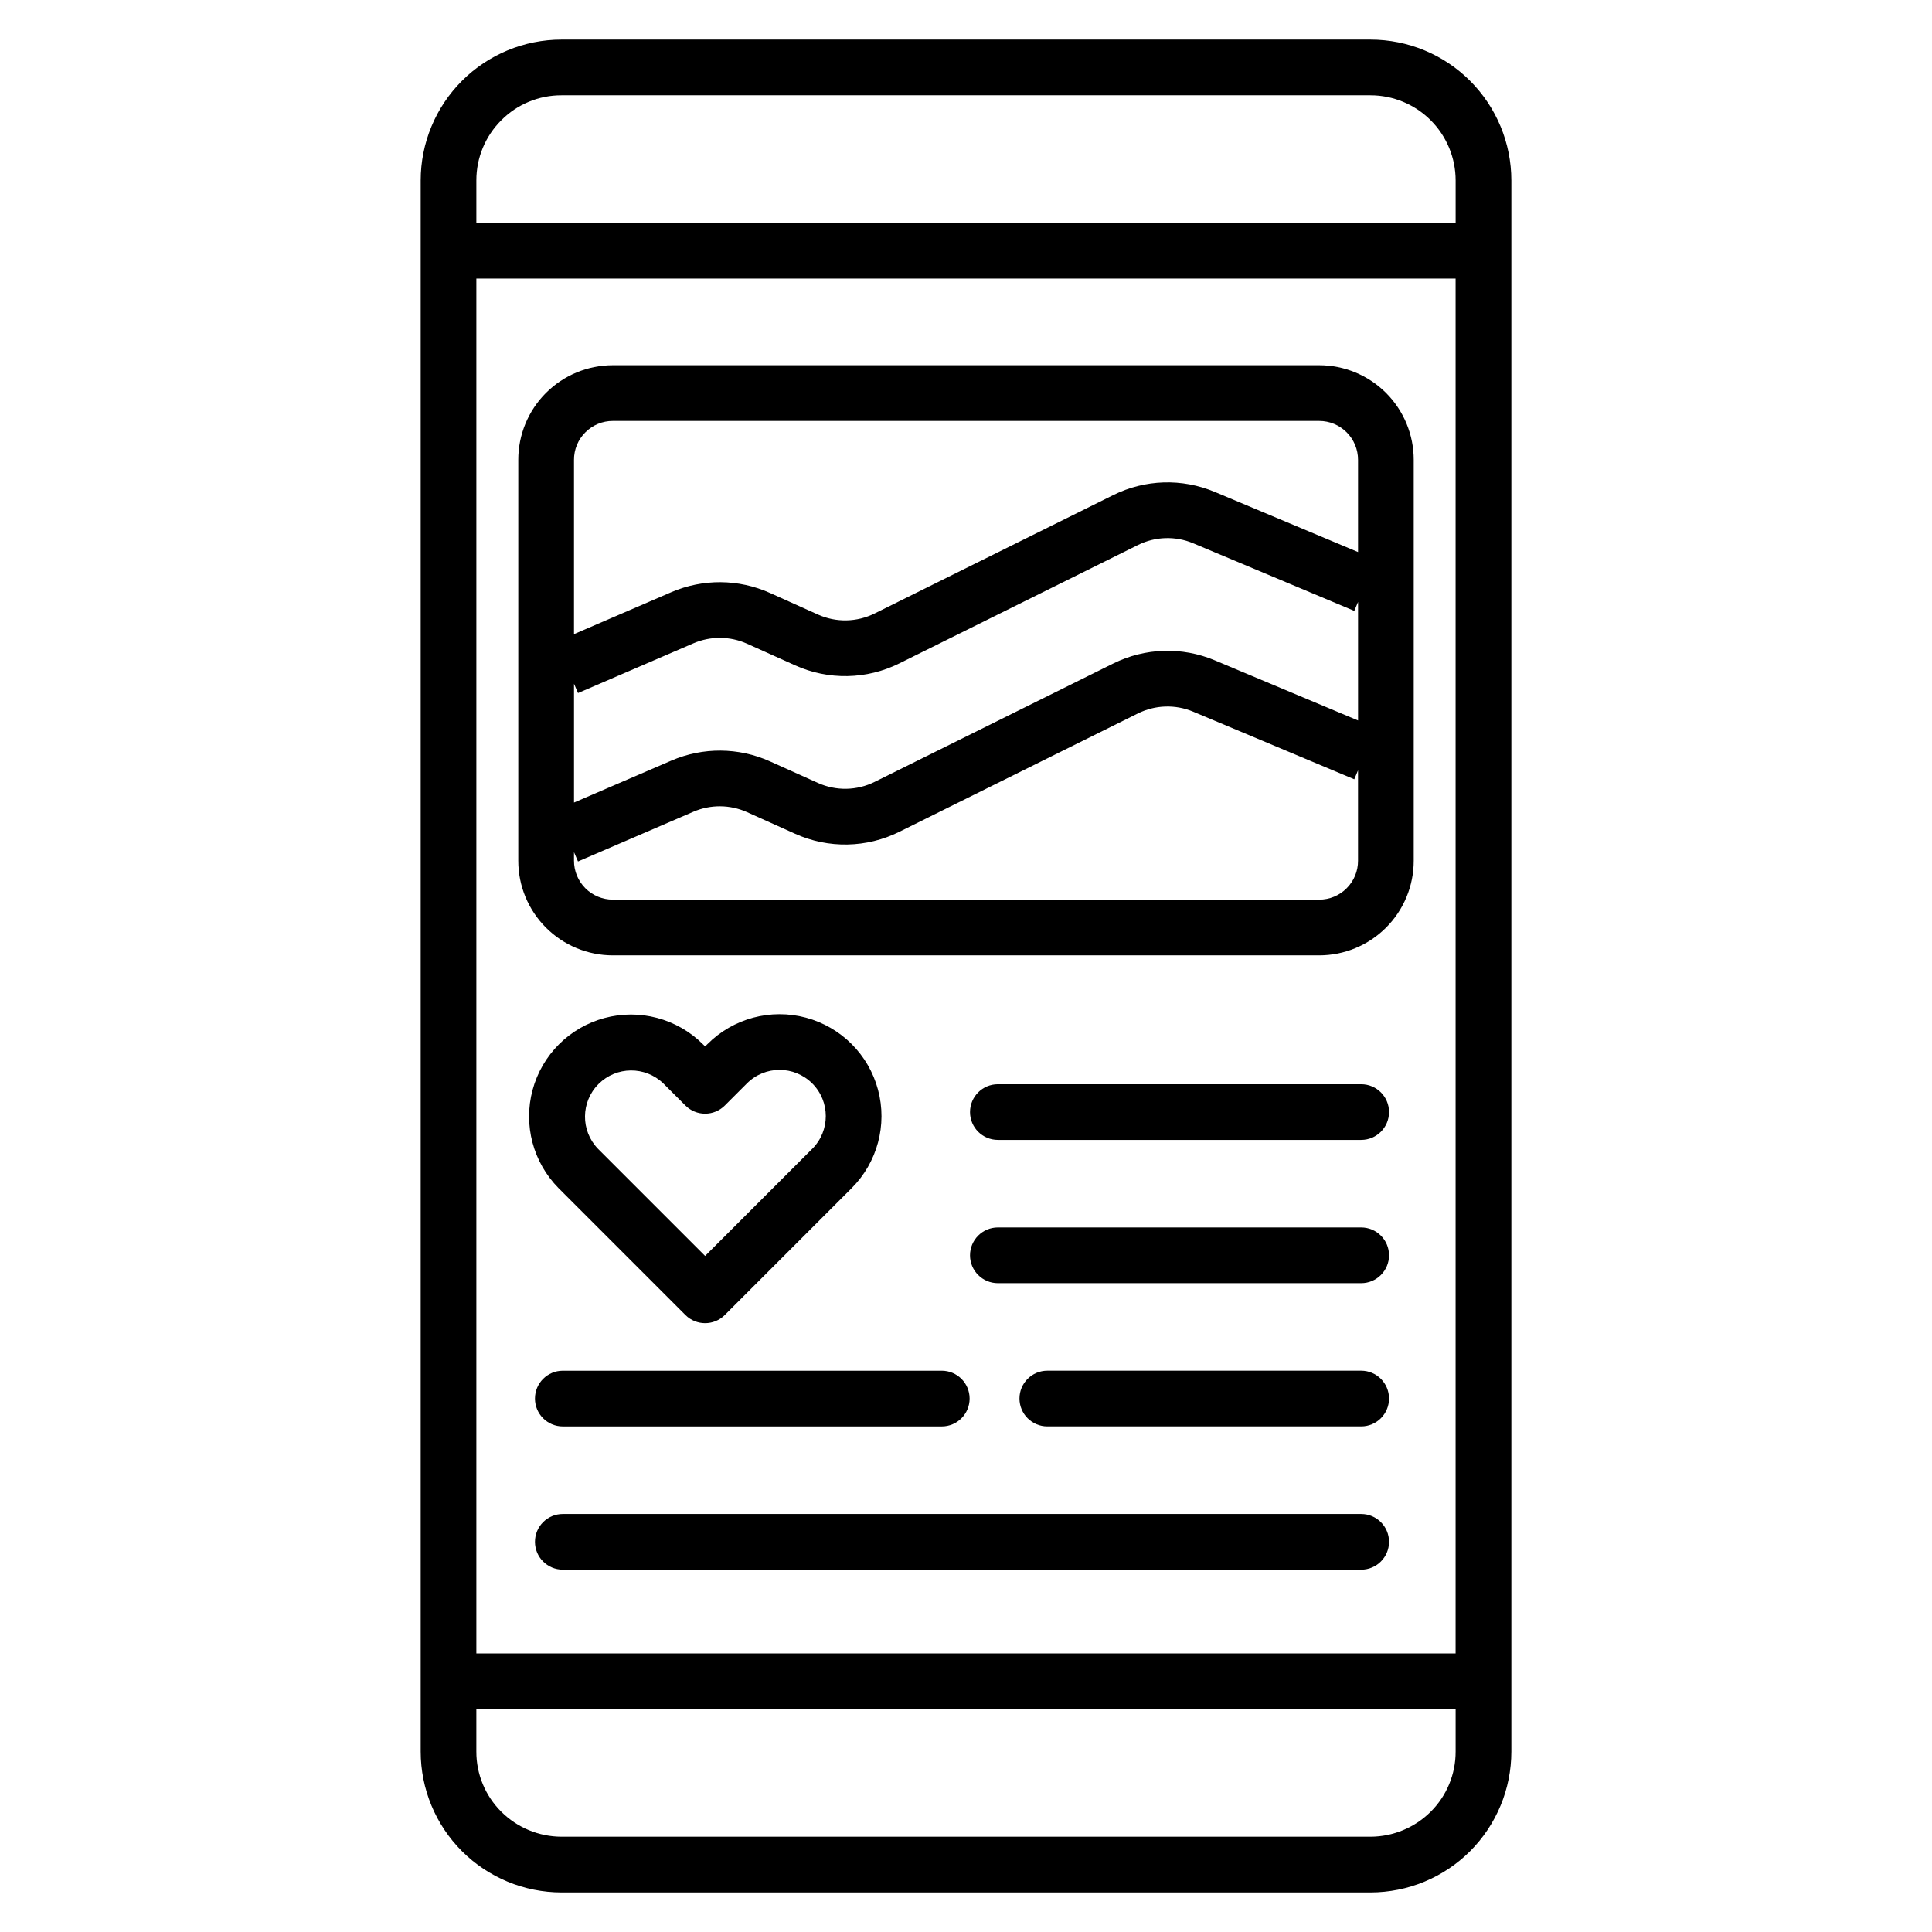
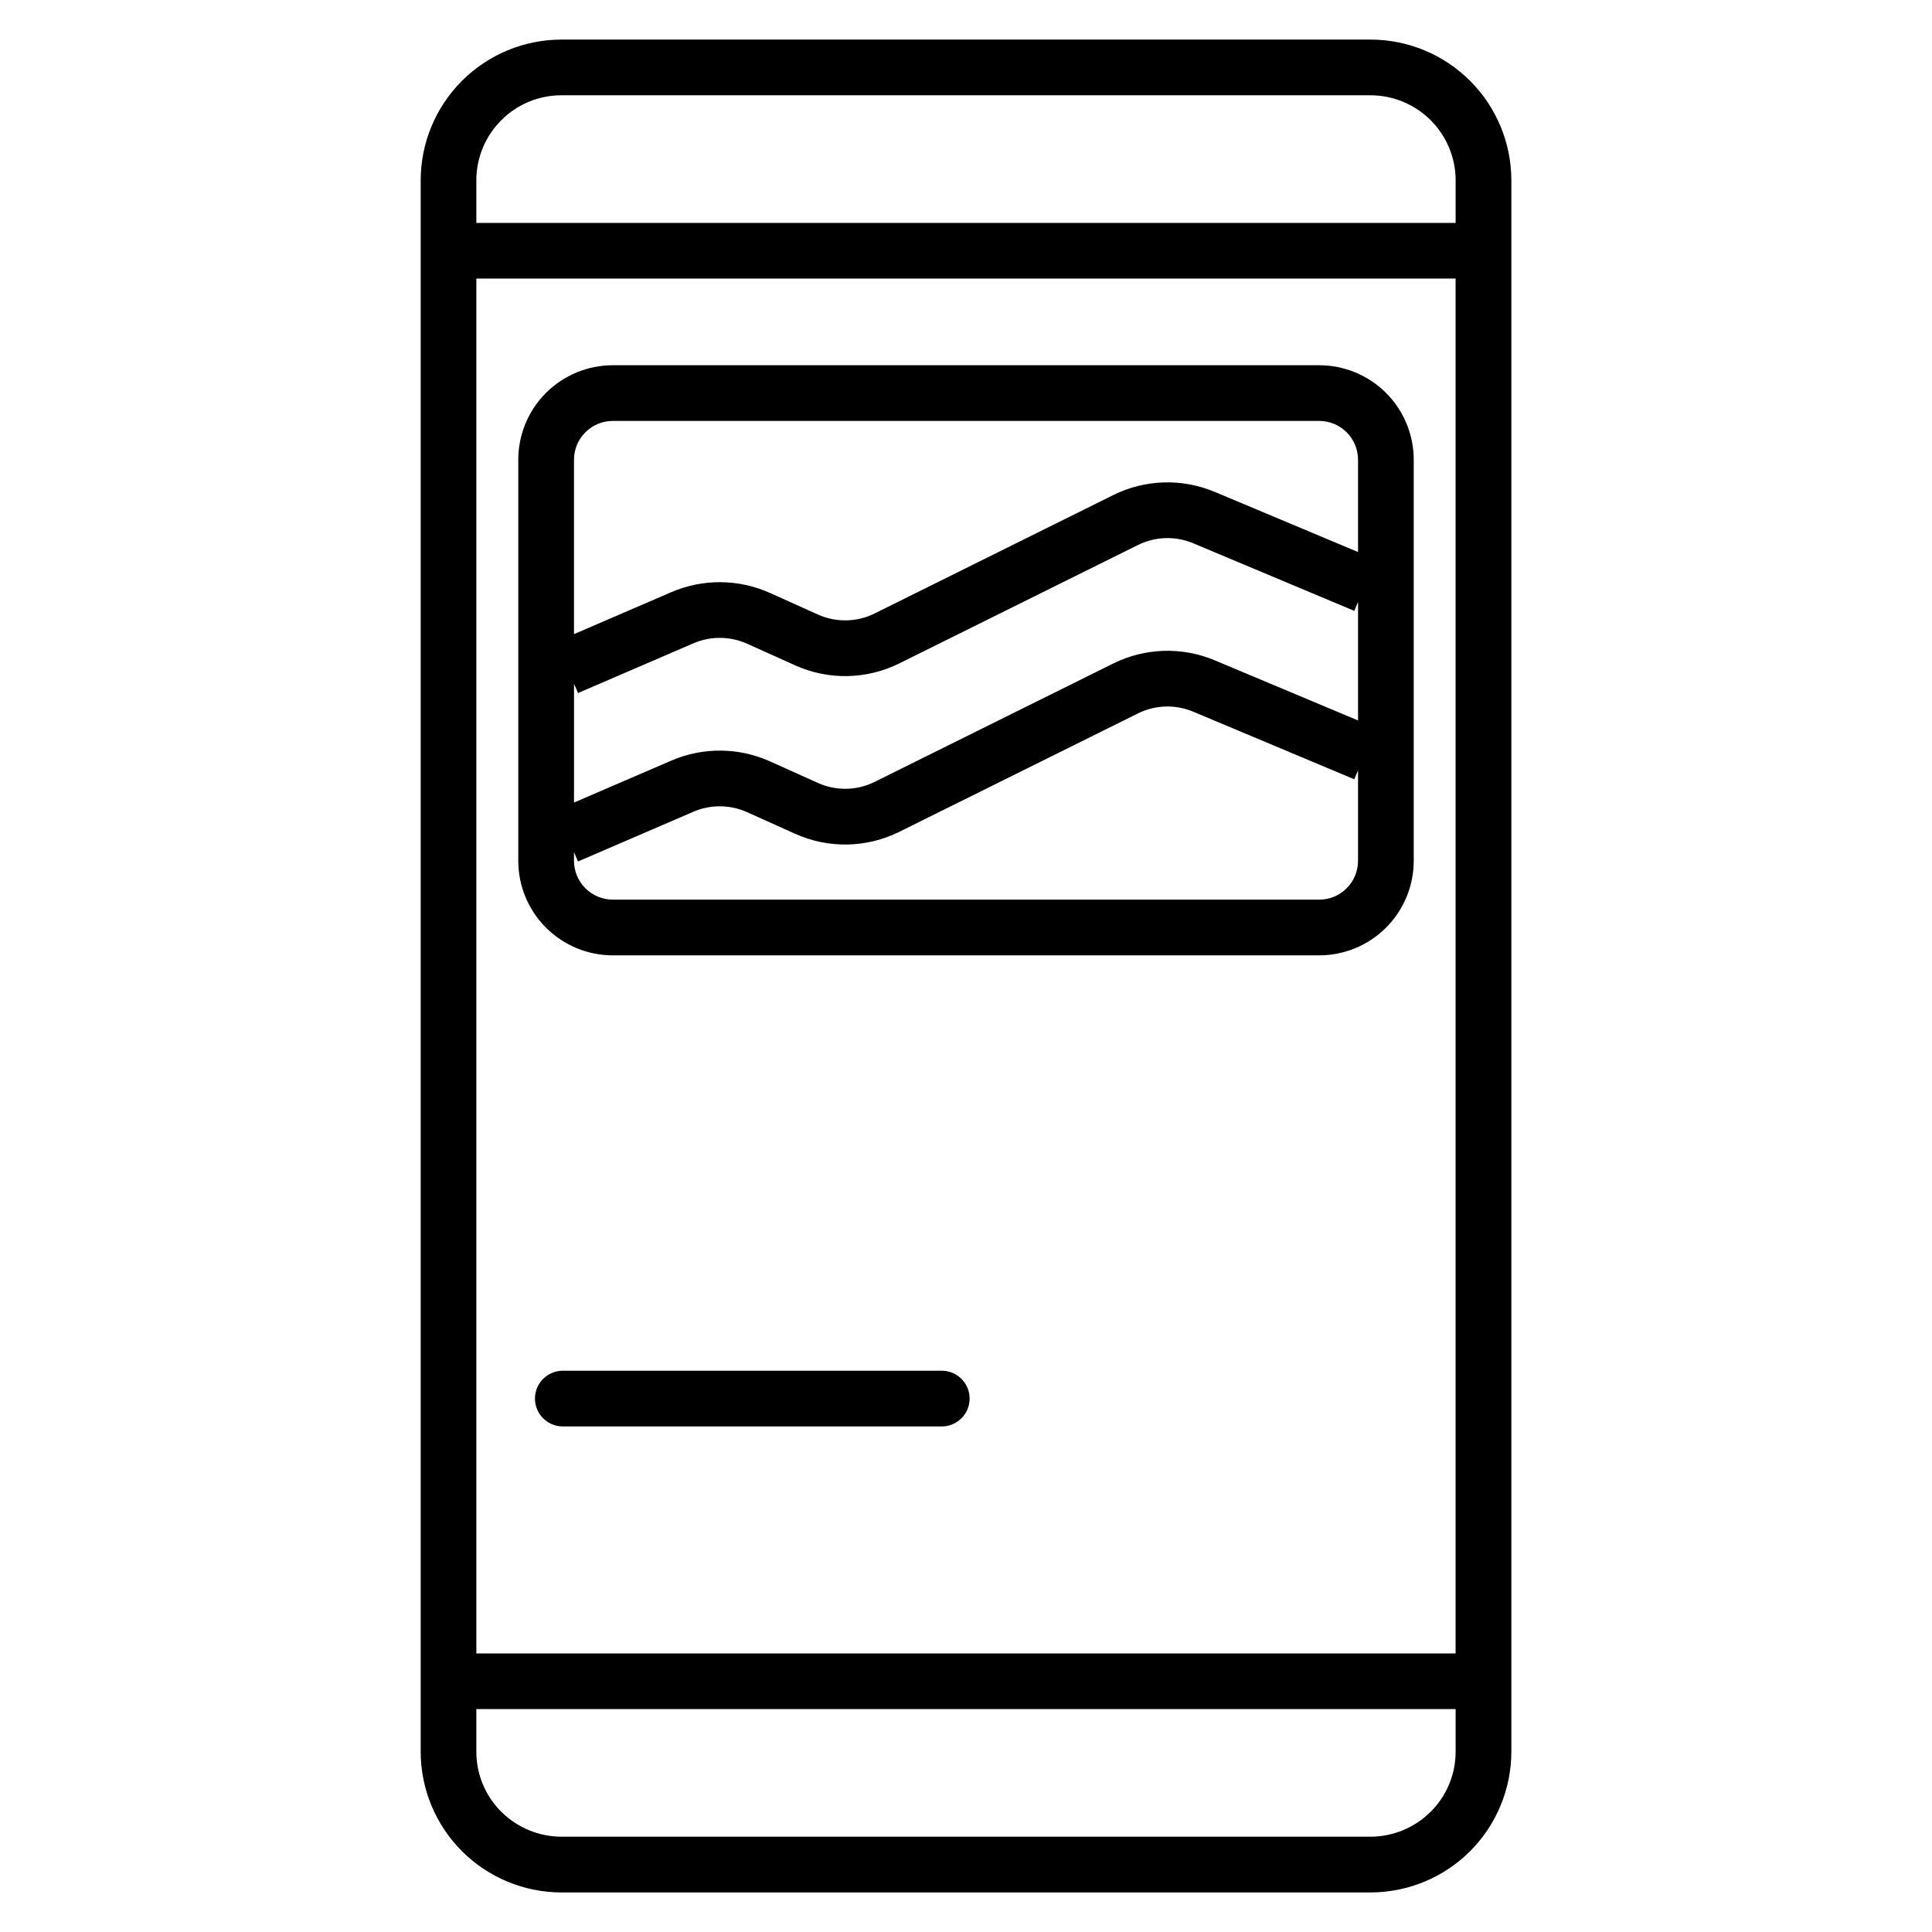
<svg xmlns="http://www.w3.org/2000/svg" fill="#000000" width="800px" height="800px" version="1.1" viewBox="144 144 512 512">
  <g>
    <path d="m507.2 154.49h-214.39c-9.898 0.004-19.387 3.934-26.387 10.934-7 6.996-10.934 16.488-10.938 26.387v416.38c0.004 9.898 3.938 19.391 10.938 26.391 6.996 6.996 16.488 10.93 26.387 10.934h214.39c9.898-0.004 19.391-3.938 26.391-10.934 6.996-7 10.93-16.492 10.934-26.391v-416.38c-0.004-9.895-3.938-19.387-10.938-26.387-6.996-7-16.488-10.93-26.387-10.934zm-230.34 21.363c4.215-4.242 9.957-6.617 15.938-6.602h214.4c5.981 0.004 11.719 2.383 15.949 6.609 4.231 4.231 6.609 9.969 6.613 15.949v11.262h-259.52v-11.262c-0.012-5.988 2.371-11.734 6.621-15.957zm-6.621 41.977h259.51v364.34h-259.51zm252.9 406.31c-4.238 4.215-9.965 6.59-15.941 6.606h-214.4c-5.981-0.016-11.711-2.391-15.949-6.609-4.246-4.223-6.629-9.965-6.613-15.953v-11.258h259.52v11.258c0.016 5.988-2.367 11.734-6.617 15.957z" />
-     <path d="m331.5 420.68-0.637 0.637-0.641-0.641c-6.832-6.769-16.75-9.391-26.039-6.887-9.285 2.504-16.539 9.758-19.043 19.047-2.504 9.285 0.121 19.203 6.891 26.039l33.613 33.617c2.883 2.879 7.555 2.879 10.438 0l33.617-33.617h-0.004c6.824-6.824 9.488-16.77 6.988-26.086-2.496-9.32-9.777-16.602-19.098-19.098-9.32-2.496-19.266 0.168-26.086 6.992zm27.762 27.758-28.398 28.395-28.395-28.395c-4.641-4.805-4.574-12.445 0.152-17.168 4.723-4.723 12.359-4.789 17.168-0.152l5.856 5.856c1.383 1.387 3.262 2.164 5.219 2.164s3.832-0.777 5.219-2.164l5.852-5.852c4.781-4.785 12.535-4.785 17.32-0.004 4.785 4.785 4.785 12.539 0.004 17.324z" />
    <path d="m285.77 514.64c0 4.074 3.305 7.379 7.379 7.379h100.43c4.074 0 7.379-3.305 7.379-7.379 0-4.078-3.305-7.383-7.379-7.383h-100.43c-4.074 0-7.379 3.305-7.379 7.383z" />
-     <path d="m504.73 507.25h-83.18c-4.074 0-7.379 3.305-7.379 7.383 0 4.074 3.305 7.379 7.379 7.379h83.18c4.074 0 7.379-3.305 7.379-7.379 0-4.078-3.305-7.383-7.379-7.383z" />
-     <path d="m504.73 545.22h-211.58c-4.074 0-7.379 3.305-7.379 7.379 0 4.074 3.305 7.379 7.379 7.379h211.58c4.074 0 7.379-3.305 7.379-7.379 0-4.074-3.305-7.379-7.379-7.379z" />
-     <path d="m504.73 431.33h-96.285c-4.074 0-7.379 3.301-7.379 7.379 0 4.074 3.305 7.379 7.379 7.379h96.285c4.074 0 7.379-3.305 7.379-7.379 0-4.078-3.305-7.379-7.379-7.379z" />
-     <path d="m504.73 469.29h-96.285c-4.074 0-7.379 3.305-7.379 7.383 0 4.074 3.305 7.379 7.379 7.379h96.285c4.074 0 7.379-3.305 7.379-7.379 0-4.078-3.305-7.383-7.379-7.383z" />
    <path d="m493.59 240.79h-187.18c-6.648 0-13.023 2.641-17.727 7.34-4.699 4.703-7.34 11.078-7.336 17.727v106.25c-0.004 6.648 2.637 13.027 7.336 17.727 4.703 4.703 11.078 7.344 17.727 7.344h187.18c6.648 0 13.023-2.641 17.727-7.344 4.699-4.699 7.34-11.078 7.336-17.727v-106.25c0.004-6.648-2.637-13.023-7.336-17.727-4.703-4.699-11.078-7.34-17.727-7.34zm-194.46 17.777c1.926-1.938 4.547-3.023 7.281-3.016h187.18c2.734-0.004 5.356 1.082 7.289 3.016 1.934 1.934 3.016 4.555 3.016 7.289v24.438l-37.984-15.941v0.004c-8.664-3.641-18.488-3.332-26.906 0.852l-63.211 31.359c-4.719 2.348-10.246 2.453-15.051 0.281l-2.711-1.219c-3.344-1.504-6.867-3.09-10.012-4.508v0.004c-8.285-3.715-17.746-3.793-26.09-0.207l-25.816 11.133v-46.195c-0.012-2.734 1.074-5.359 3.016-7.289zm204.77 44.945v31.418l-37.984-15.941c-8.664-3.641-18.484-3.328-26.906 0.852l-63.207 31.359c-4.719 2.352-10.242 2.453-15.047 0.285l-12.723-5.723c-8.285-3.719-17.75-3.793-26.09-0.207l-25.824 11.129v-31.48l1.062 2.461 30.602-13.188h-0.004c4.539-1.949 9.684-1.91 14.188 0.109 3.141 1.418 6.672 3.004 10.02 4.508l2.707 1.219h0.004c8.828 3.992 18.984 3.801 27.66-0.52l63.211-31.359c4.578-2.273 9.922-2.445 14.637-0.465l42.695 17.918zm-3.016 75.887v-0.004c-1.93 1.941-4.551 3.027-7.289 3.019h-187.18c-2.734 0-5.356-1.086-7.289-3.019-1.93-1.934-3.016-4.555-3.012-7.289v-2.269l1.062 2.461 30.602-13.188h-0.004c4.539-1.949 9.684-1.906 14.191 0.113l12.727 5.727c8.828 3.988 18.984 3.797 27.66-0.523l63.211-31.363c4.578-2.273 9.922-2.441 14.637-0.465l42.695 17.918 0.996-2.375v23.965c0.012 2.734-1.074 5.359-3.012 7.289z" />
  </g>
</svg>